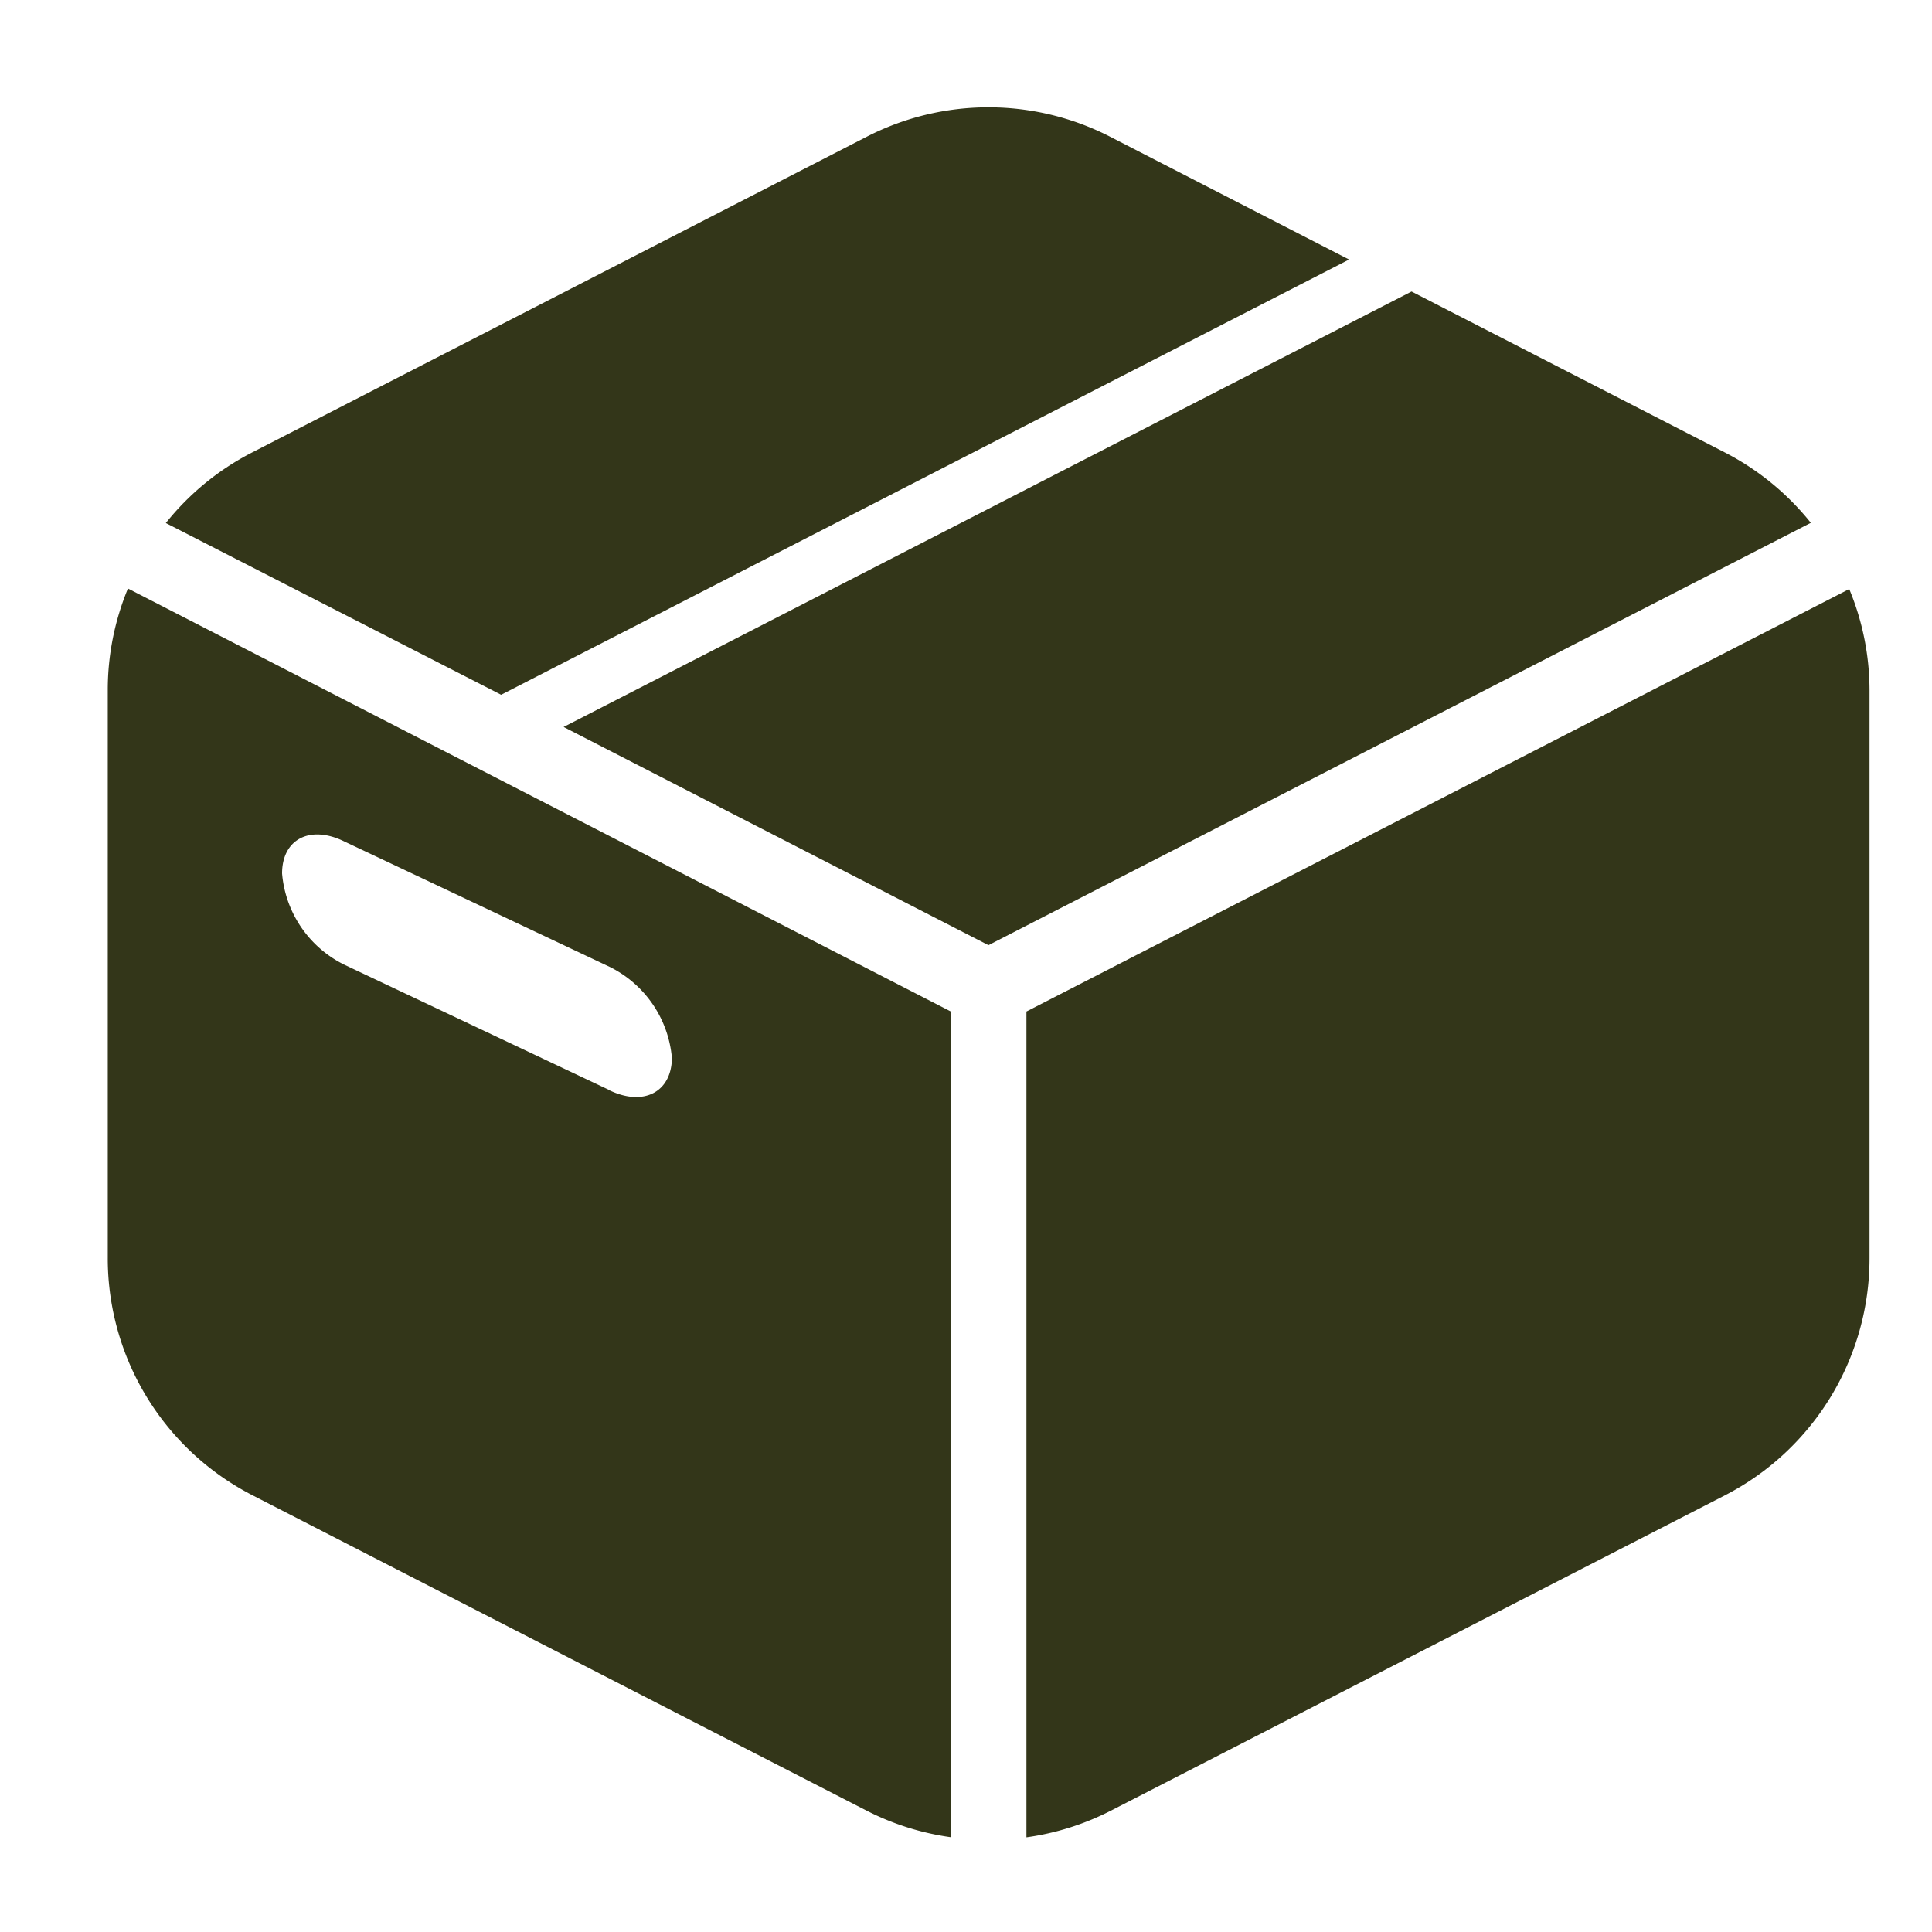
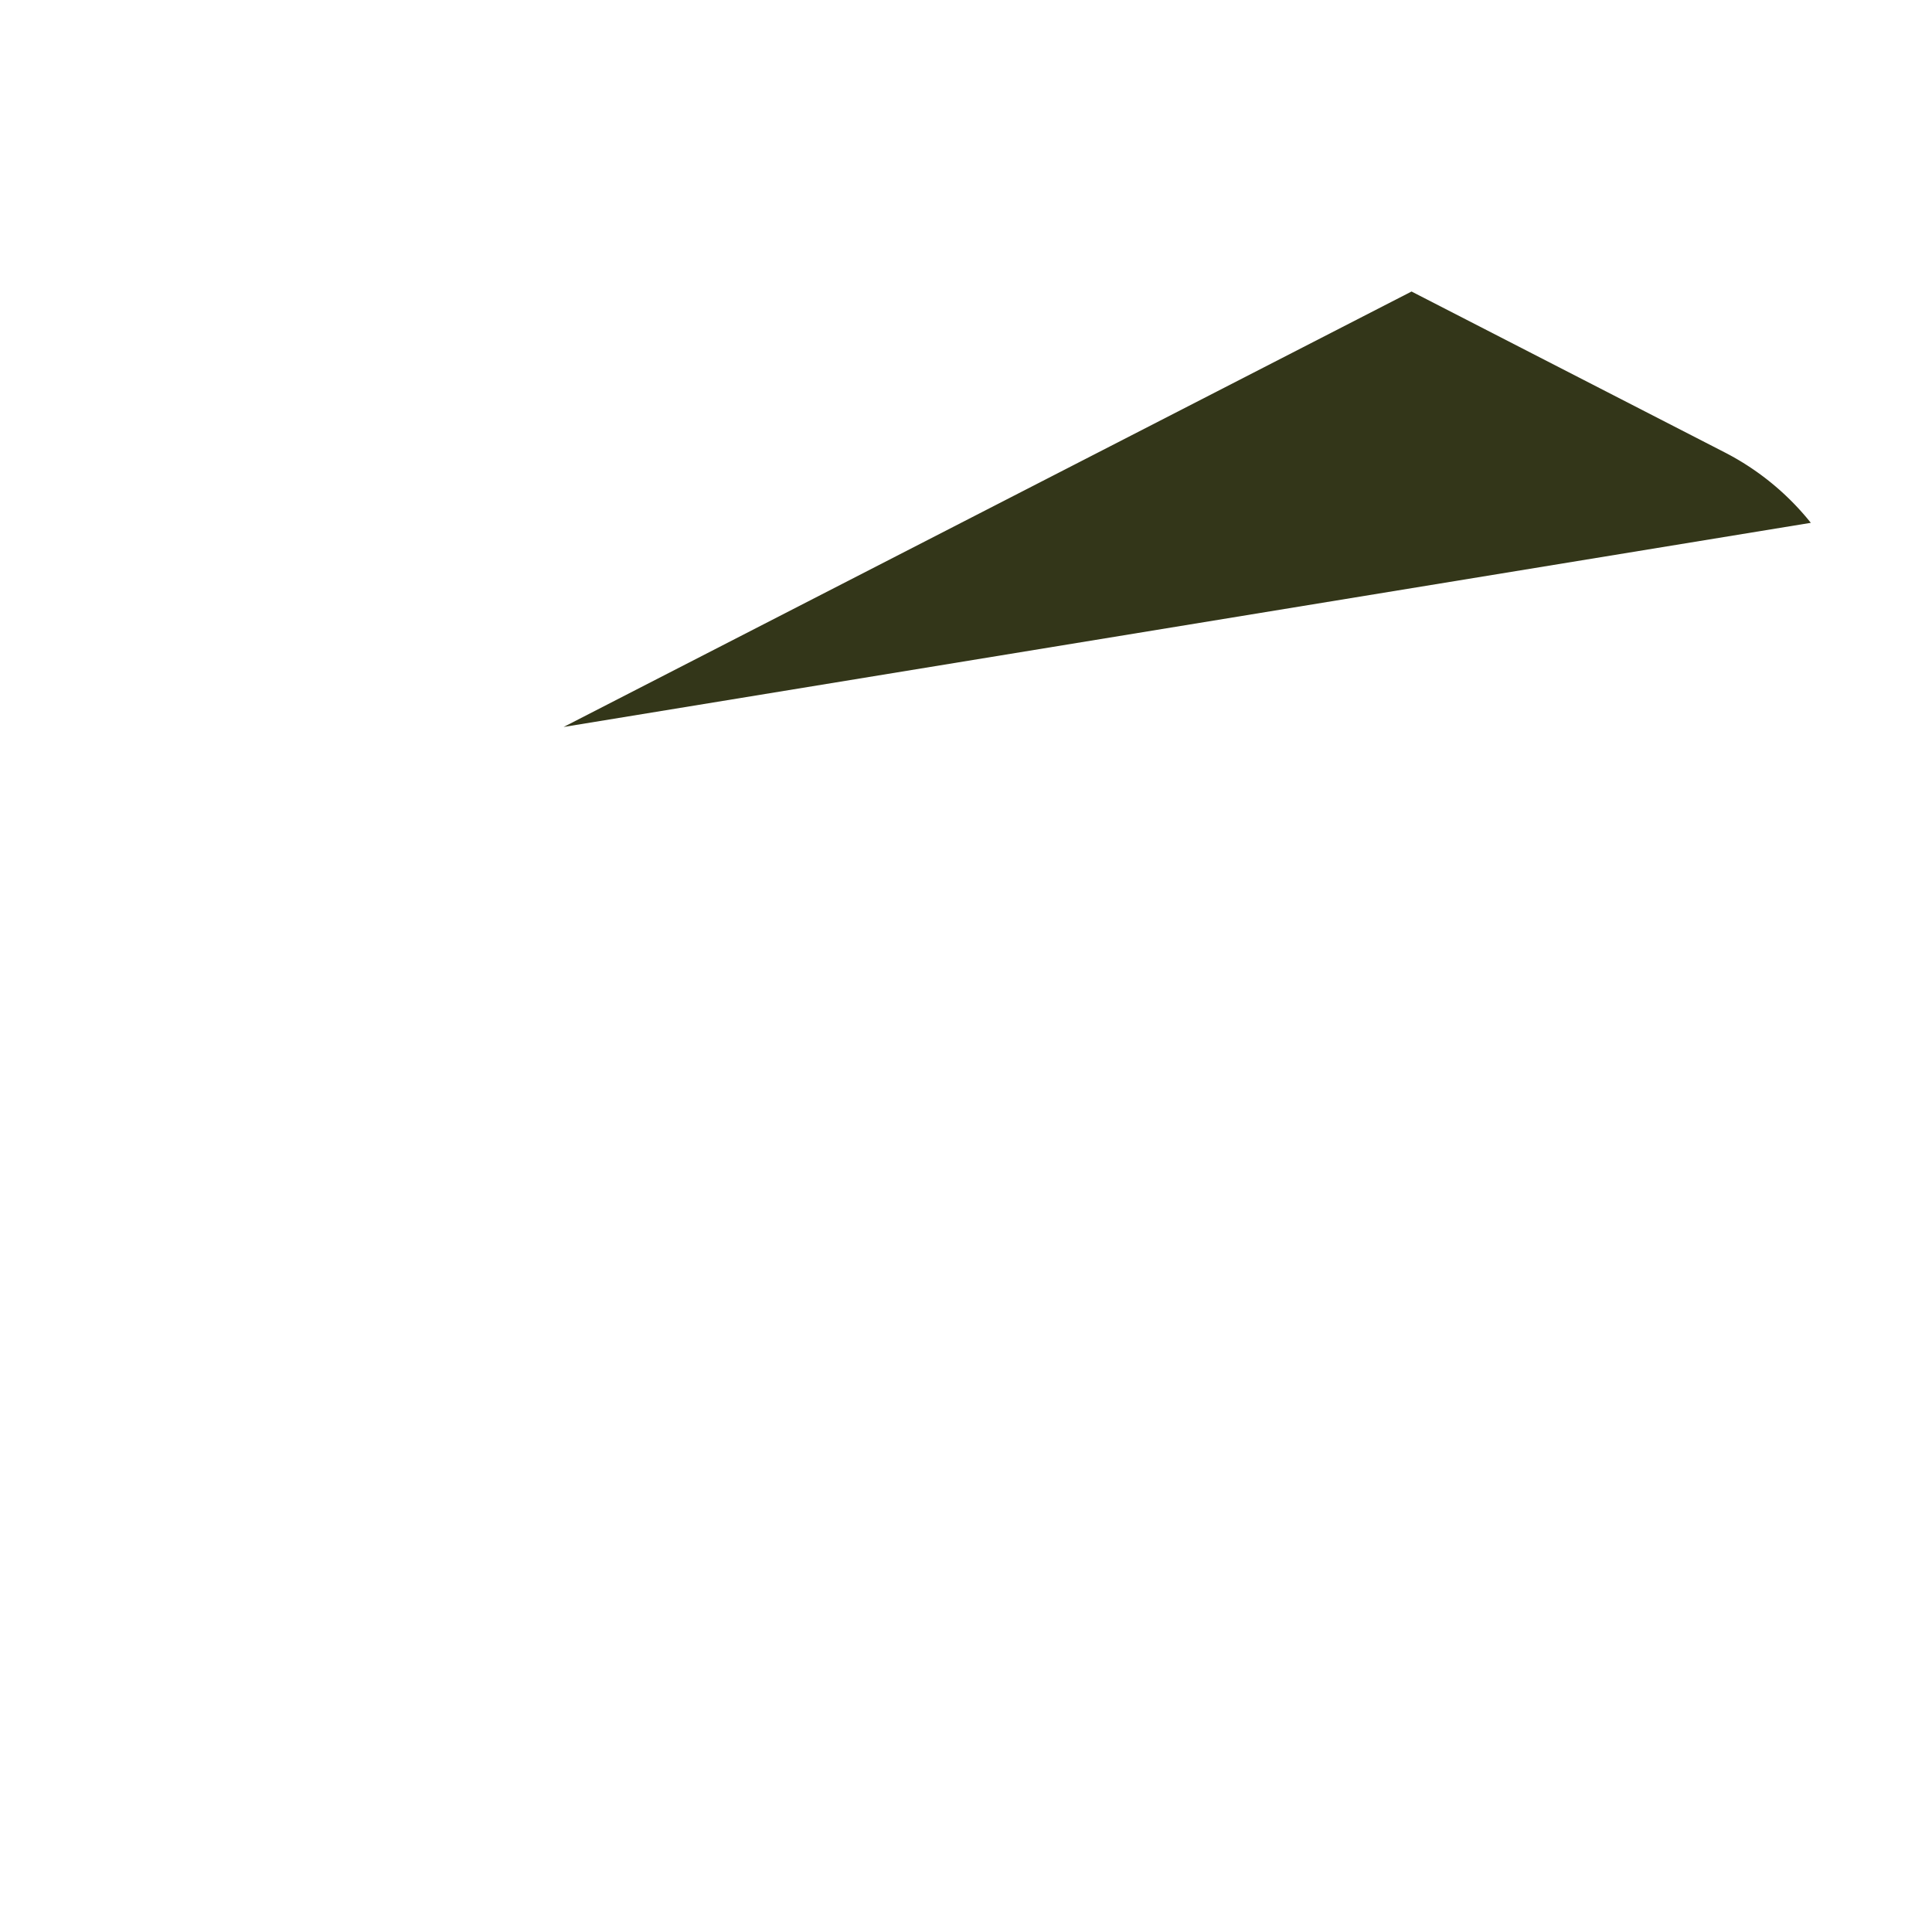
<svg xmlns="http://www.w3.org/2000/svg" width="18" height="18" viewBox="0 0 18 18">
  <defs>
    <clipPath id="clip-path">
      <rect id="長方形_3275" data-name="長方形 3275" width="18" height="18" transform="translate(738 10)" fill="none" stroke="#707070" stroke-width="1" />
    </clipPath>
  </defs>
  <g id="マスクグループ_343" data-name="マスクグループ 343" transform="translate(-738 -10)" clip-path="url(#clip-path)">
    <g id="グループ_1155" data-name="グループ 1155" transform="translate(512.092 -104.128)">
-       <path id="パス_2698" data-name="パス 2698" d="M228.579,118.344l5.727-2.942a2.482,2.482,0,0,1,2.268,0l2.226,1.144-7.9,4.055v0l-3.124-1.6A2.468,2.468,0,0,1,228.579,118.344Z" transform="translate(-0.323)" fill="#333619" />
-       <path id="パス_2699" data-name="パス 2699" d="M233.669,121.915l7.9-4.057,2.92,1.5a2.475,2.475,0,0,1,.8.655l-7.662,3.935Z" transform="translate(-2.51 -1.014)" fill="#333619" />
-       <path id="パス_2700" data-name="パス 2700" d="M248.383,128.5a2.483,2.483,0,0,1-1.348,2.208l-5.727,2.941a2.469,2.469,0,0,1-.78.245V126.2l7.666-3.936a2.468,2.468,0,0,1,.189.94Z" transform="translate(-5.057 -2.648)" fill="#333619" />
-       <path id="パス_2701" data-name="パス 2701" d="M227.1,122.259a2.469,2.469,0,0,0-.188.94v5.3a2.482,2.482,0,0,0,1.348,2.208l5.727,2.941a2.469,2.469,0,0,0,.78.245V126.2Zm4.492,4.676-2.48-1.173a1.046,1.046,0,0,1-.576-.848c0-.318.258-.454.576-.3l2.48,1.172a1.048,1.048,0,0,1,.576.848C232.164,126.95,231.906,127.086,231.588,126.935Z" transform="translate(0 -2.648)" fill="#333619" />
+       <path id="パス_2699" data-name="パス 2699" d="M233.669,121.915l7.9-4.057,2.92,1.5a2.475,2.475,0,0,1,.8.655Z" transform="translate(-2.51 -1.014)" fill="#333619" />
    </g>
  </g>
</svg>